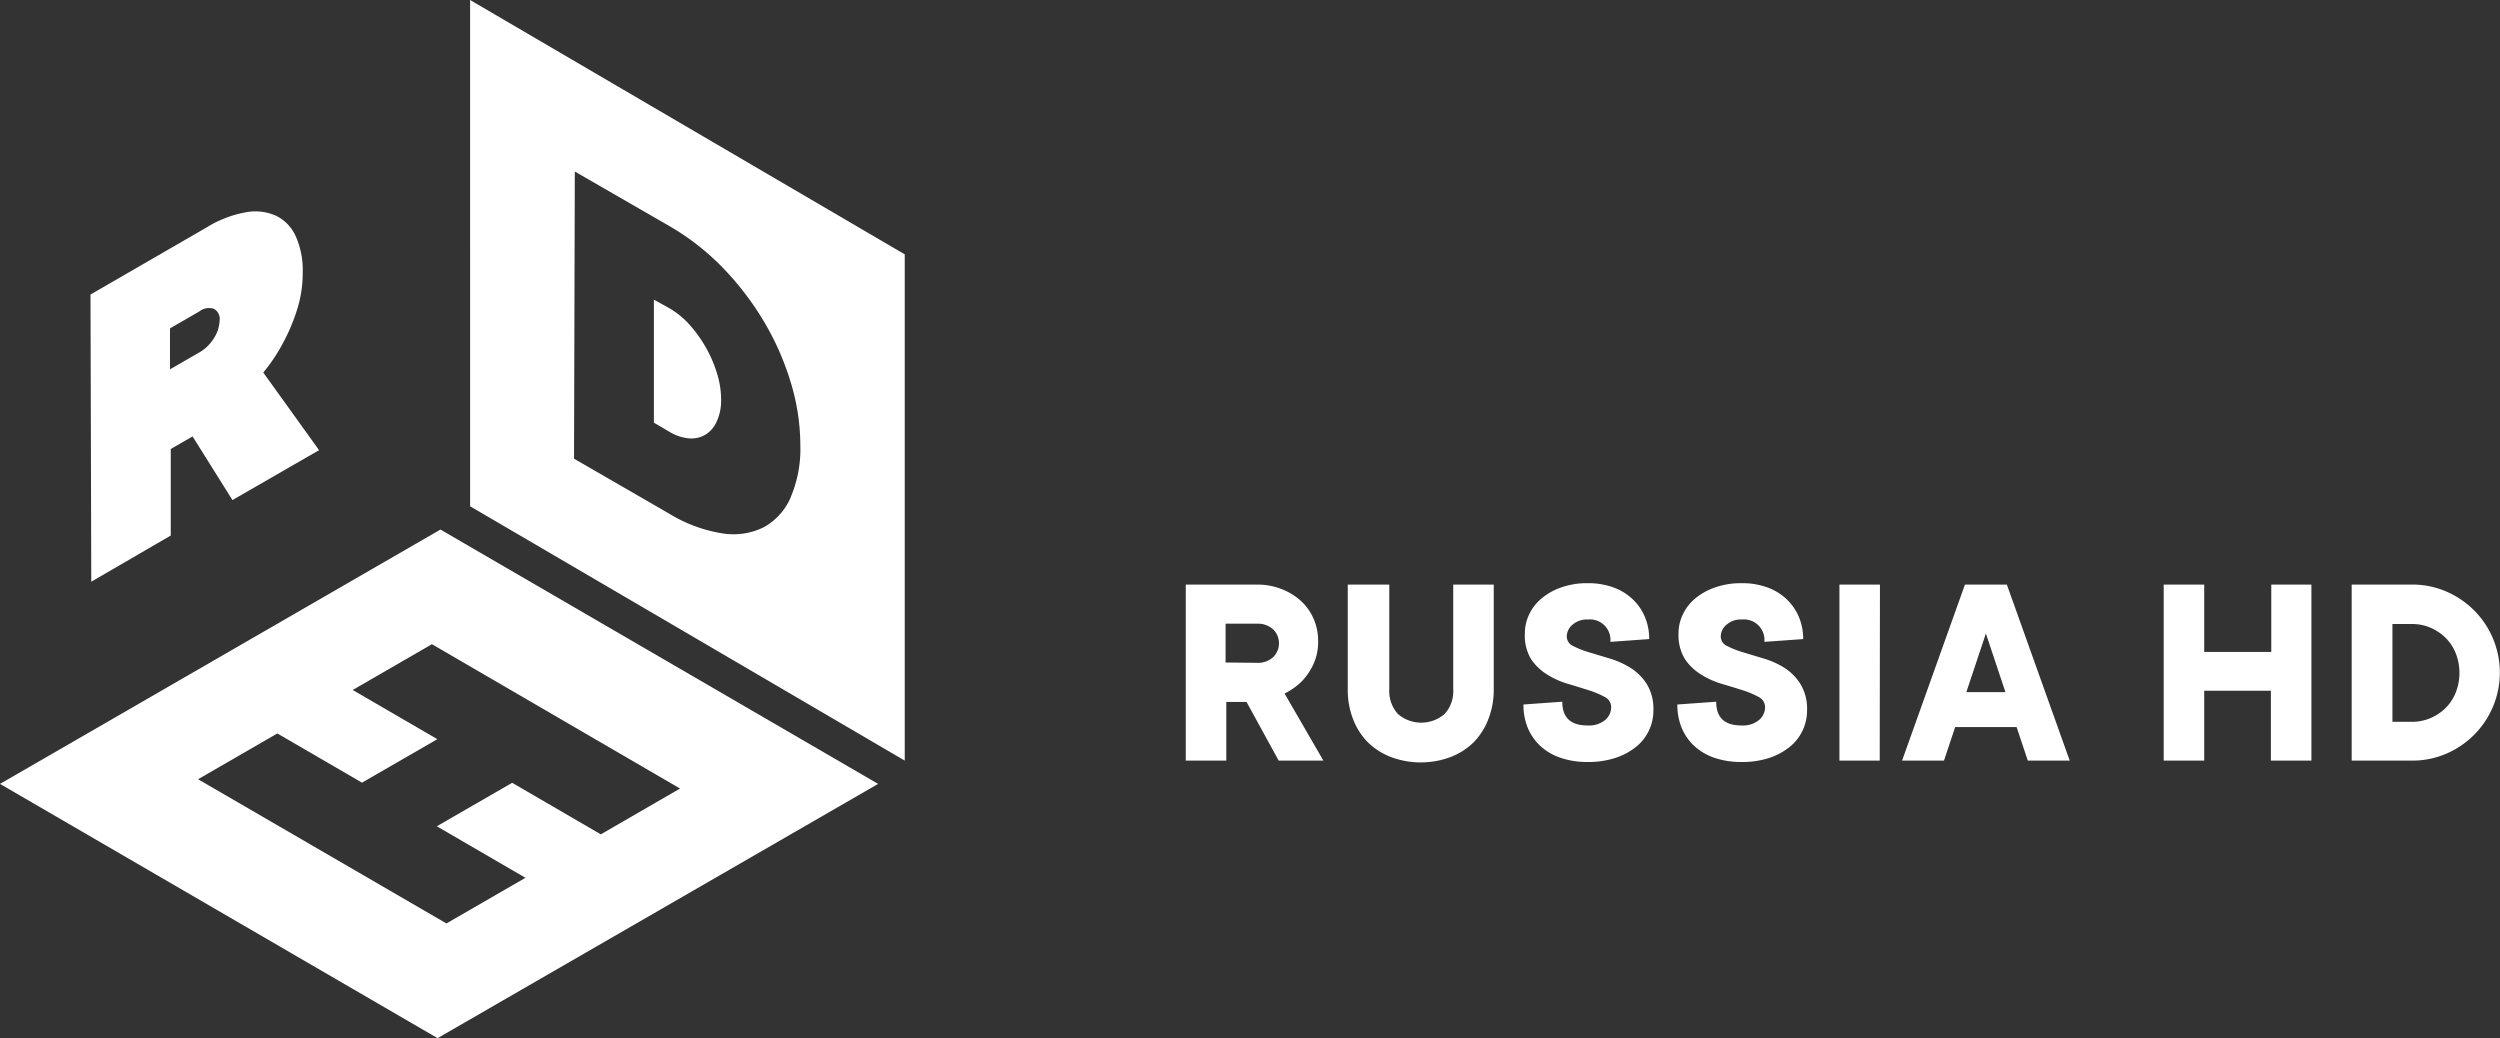
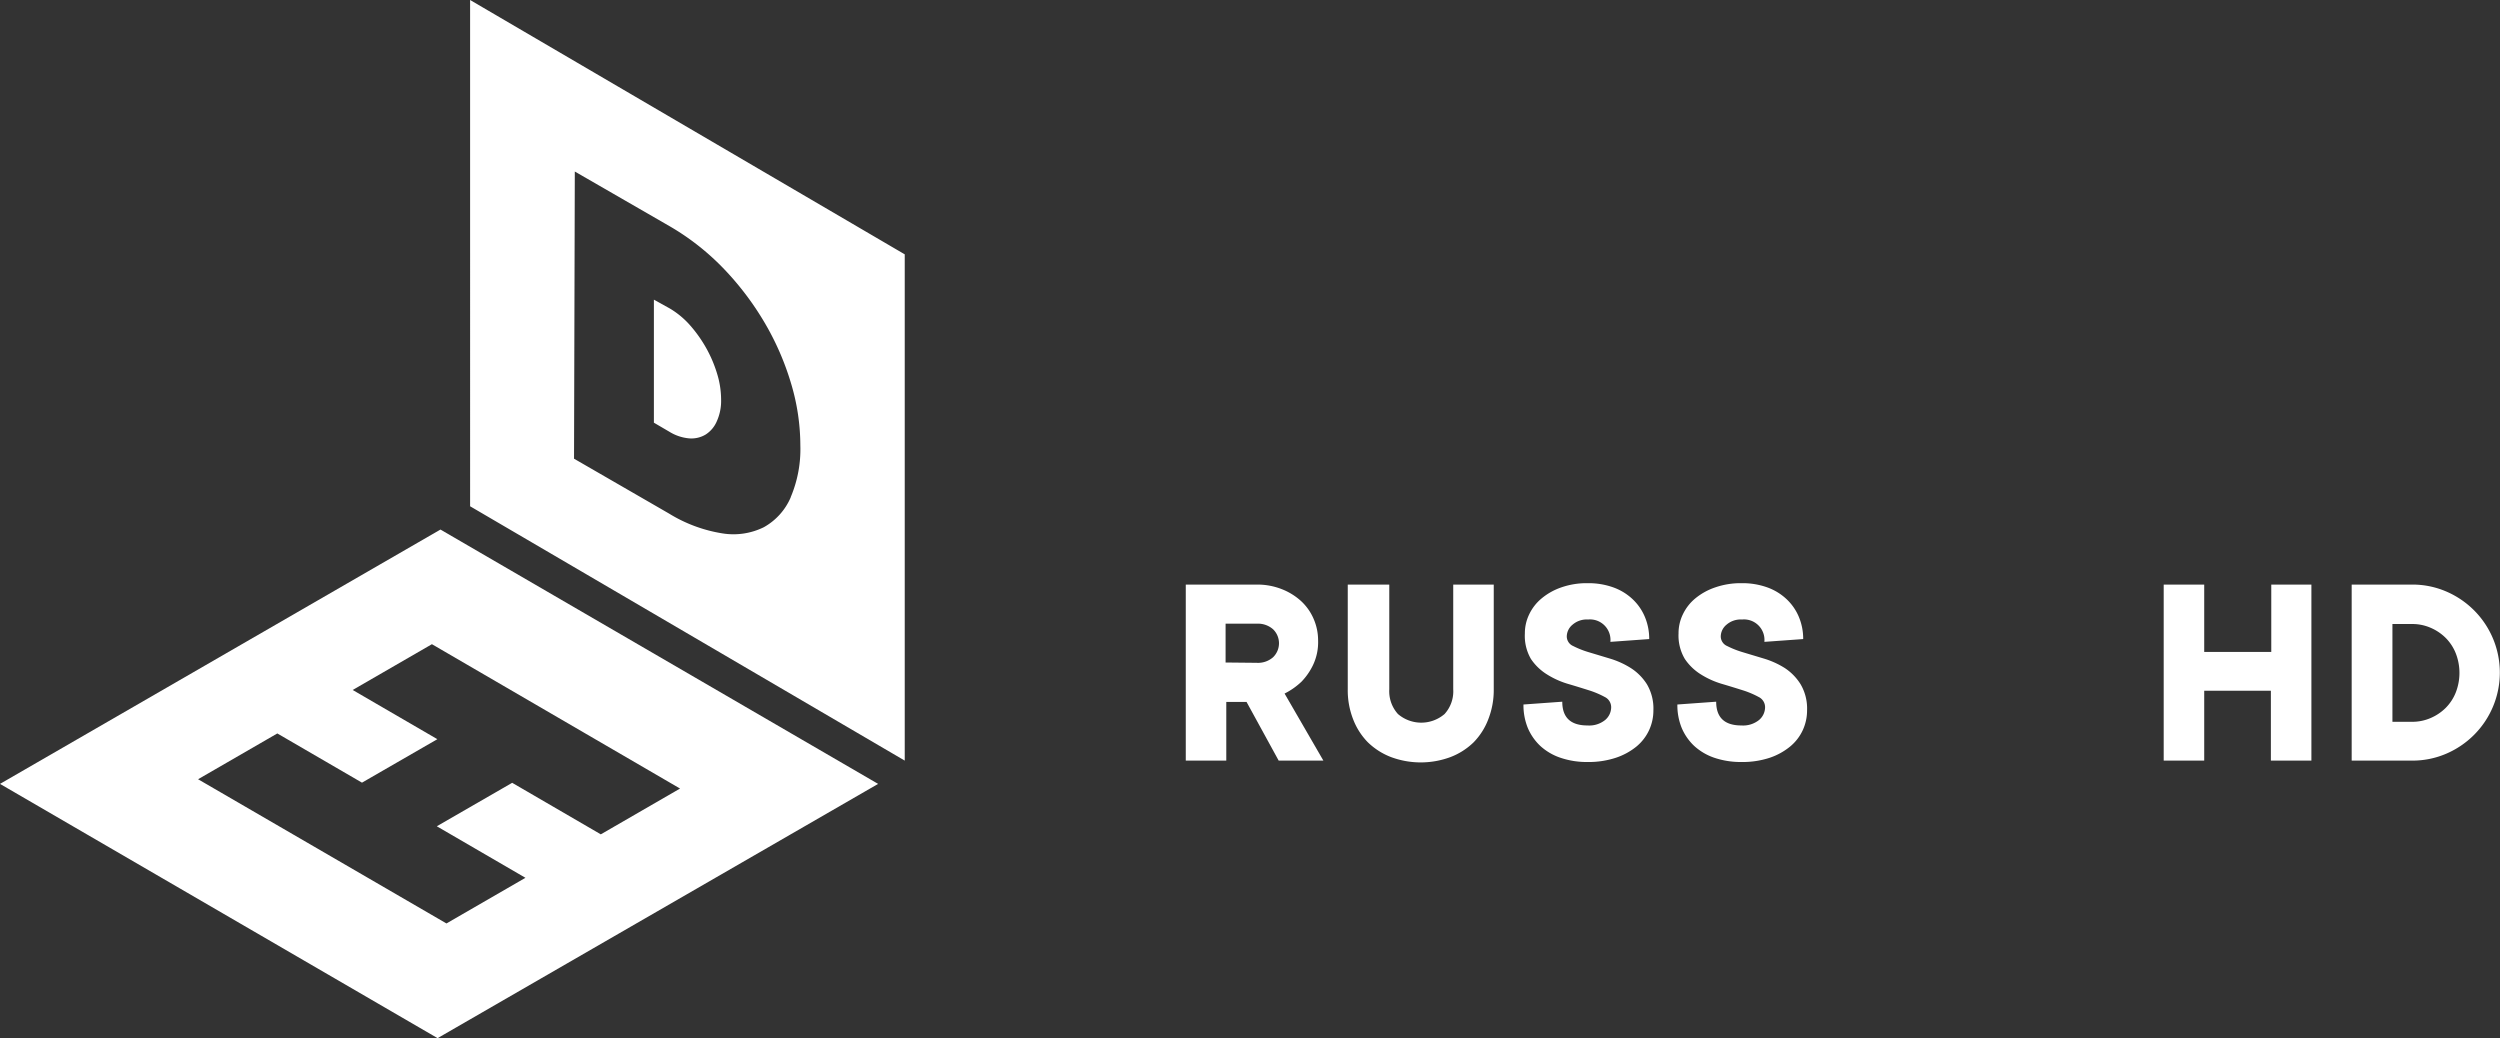
<svg xmlns="http://www.w3.org/2000/svg" viewBox="0 0 322.11 133.76">
  <rect x="0" y="0" width="322.11" height="133.76" fill="#333333" stroke="none" />
  <defs>
    <style>.cls-1{fill:#fff;}.cls-2{isolation:isolate;}</style>
  </defs>
  <g id="Слой_2" data-name="Слой 2">
    <g id="Logo_black" data-name="Logo black">
-       <path class="cls-1" d="M33.92,48a22.1,22.1,0,0,0,2.55-3.82,24.39,24.39,0,0,0,1.75-4.1,15.41,15.41,0,0,0,.78-5,10.57,10.57,0,0,0-.88-4.6,5.38,5.38,0,0,0-2.49-2.65,6.52,6.52,0,0,0-3.89-.49,14.42,14.42,0,0,0-5.08,1.94l-15,8.67.1,37L22,69l0-11.15,2.81-1.62,5.14,8.2L41.11,58Zm-6.35-4.44a5.31,5.31,0,0,1-1.89,1.85L21.9,47.59l0-5.28,3.78-2.18a2,2,0,0,1,1.9-.33,1.47,1.47,0,0,1,.72,1.46A4.49,4.49,0,0,1,27.57,43.56Z" />
      <path class="cls-1" d="M113.14,101,56.38,133.76,0,101,56.75,68.23ZM57.49,119l10.21-5.9-11.42-6.64,9.71-5.6,11.42,6.64,10.21-5.9L55.65,83,45.44,88.9l10.91,6.34-9.71,5.6L35.73,94.5l-10.21,5.9,32,18.58" />
      <g class="cls-2">
        <path class="cls-1" d="M60.57,0l56,32.77V98l-56-32.77Zm41.31,64.05a15.84,15.84,0,0,0,1.24-6.66,27.9,27.9,0,0,0-1.2-8,35.11,35.11,0,0,0-3.43-7.86,37.4,37.4,0,0,0-5.33-7,31.77,31.77,0,0,0-6.84-5.36L74.06,22.1l-.1,37,12.26,7.08a18.66,18.66,0,0,0,6.84,2.54,8.84,8.84,0,0,0,5.35-.79,8,8,0,0,0,3.47-3.85" />
        <path class="cls-1" d="M86.29,39.74a10.86,10.86,0,0,1,2.53,2.07,17,17,0,0,1,2.11,2.93,16.56,16.56,0,0,1,1.45,3.36,11.49,11.49,0,0,1,.53,3.39,6.37,6.37,0,0,1-.55,2.78A3.78,3.78,0,0,1,90.9,56a3.57,3.57,0,0,1-2.12.48,5.8,5.8,0,0,1-2.53-.85l-2-1.17,0-15.85Z" />
      </g>
      <path class="cls-1" d="M161.91,75.32a8.58,8.58,0,0,1,3.22.58,8,8,0,0,1,2.5,1.54,6.73,6.73,0,0,1,1.62,2.29,7,7,0,0,1,.58,2.79,6.86,6.86,0,0,1-.67,3.2,8.16,8.16,0,0,1-1.47,2.11,9,9,0,0,1-2.18,1.53l5,8.64h-5.76l-4.14-7.56H158V98h-5.22V75.32Zm0,10.08a2.94,2.94,0,0,0,2.12-.72,2.51,2.51,0,0,0,0-3.6,2.94,2.94,0,0,0-2.12-.72h-4v5Z" />
      <path class="cls-1" d="M179,75.32v13.5A4.38,4.38,0,0,0,180.12,92a4.61,4.61,0,0,0,6,0,4.34,4.34,0,0,0,1.12-3.19V75.32h5.22v13.5a10.26,10.26,0,0,1-.69,3.82,8.61,8.61,0,0,1-1.9,3,8.73,8.73,0,0,1-3,1.91,11,11,0,0,1-7.63,0,8.79,8.79,0,0,1-3-1.91,8.64,8.64,0,0,1-1.91-3,10.26,10.26,0,0,1-.68-3.82V75.32Z" />
      <path class="cls-1" d="M196.47,81.62a5.58,5.58,0,0,1,.56-2.47,6,6,0,0,1,1.6-2.05,8.07,8.07,0,0,1,2.54-1.42,9.9,9.9,0,0,1,3.4-.54,9.42,9.42,0,0,1,3.29.54,7.12,7.12,0,0,1,2.48,1.51,6.65,6.65,0,0,1,1.59,2.29,7.26,7.26,0,0,1,.56,2.86l-5,.36a2.64,2.64,0,0,0-2.88-2.88,2.78,2.78,0,0,0-2,.67,2,2,0,0,0-.74,1.49,1.35,1.35,0,0,0,.83,1.26,12,12,0,0,0,2.06.81l2.69.81a11,11,0,0,1,2.68,1.22,6.77,6.77,0,0,1,2.07,2.09,6.16,6.16,0,0,1,.83,3.35,6.06,6.06,0,0,1-.56,2.57,6,6,0,0,1-1.64,2.11,8.34,8.34,0,0,1-2.66,1.44,11.16,11.16,0,0,1-3.6.54,10.52,10.52,0,0,1-3.49-.54,7.28,7.28,0,0,1-2.62-1.53,6.83,6.83,0,0,1-1.62-2.34,7.74,7.74,0,0,1-.55-3l5-.36q0,3.06,3.24,3.06a3.26,3.26,0,0,0,2.28-.7,2.16,2.16,0,0,0,.78-1.64,1.46,1.46,0,0,0-.83-1.33,11.51,11.51,0,0,0-2.07-.87c-.83-.26-1.72-.54-2.68-.82a10.83,10.83,0,0,1-2.68-1.21,6.82,6.82,0,0,1-2.08-2A5.91,5.91,0,0,1,196.47,81.62Z" />
      <path class="cls-1" d="M216.27,81.62a5.58,5.58,0,0,1,.56-2.47,6,6,0,0,1,1.6-2.05A8.13,8.13,0,0,1,221,75.68a10,10,0,0,1,3.41-.54,9.42,9.42,0,0,1,3.29.54,7.12,7.12,0,0,1,2.48,1.51,6.65,6.65,0,0,1,1.59,2.29,7.26,7.26,0,0,1,.56,2.86l-5,.36a2.64,2.64,0,0,0-2.88-2.88,2.78,2.78,0,0,0-2,.67,2,2,0,0,0-.74,1.49,1.35,1.35,0,0,0,.83,1.26,12,12,0,0,0,2.06.81l2.69.81a11,11,0,0,1,2.68,1.22A6.77,6.77,0,0,1,232,88.17a6.16,6.16,0,0,1,.83,3.35,6.06,6.06,0,0,1-.56,2.57,6,6,0,0,1-1.64,2.11A8.34,8.34,0,0,1,228,97.64a11.16,11.16,0,0,1-3.6.54,10.63,10.63,0,0,1-3.5-.54,7.33,7.33,0,0,1-2.61-1.53,6.83,6.83,0,0,1-1.62-2.34,7.74,7.74,0,0,1-.55-3l5-.36q0,3.06,3.24,3.06a3.28,3.28,0,0,0,2.28-.7,2.16,2.16,0,0,0,.78-1.64,1.46,1.46,0,0,0-.83-1.33,11.51,11.51,0,0,0-2.07-.87c-.83-.26-1.72-.54-2.68-.82a10.83,10.83,0,0,1-2.68-1.21,6.82,6.82,0,0,1-2.08-2A5.91,5.91,0,0,1,216.27,81.62Z" />
-       <path class="cls-1" d="M242.19,98H237V75.32h5.22Z" />
-       <path class="cls-1" d="M251.91,93.68,250.47,98h-5.4l8.1-22.68h5.4L266.67,98h-5.4l-1.44-4.32Zm6.48-4.5-2.52-7.56-2.52,7.56Z" />
      <path class="cls-1" d="M297.81,75.32V98h-5.22V89H284v9h-5.22V75.32H284V84h8.64V75.32Z" />
      <path class="cls-1" d="M303,75.32h7.74a11,11,0,0,1,4.42.88,11.44,11.44,0,0,1,3.6,2.43,11.35,11.35,0,0,1,0,16.06,11.44,11.44,0,0,1-3.6,2.43,11,11,0,0,1-4.42.88H303ZM310.77,93a5.9,5.9,0,0,0,2.41-.49,6.21,6.21,0,0,0,1.94-1.31,5.88,5.88,0,0,0,1.3-2,6.94,6.94,0,0,0,0-5,5.87,5.87,0,0,0-1.3-2,6.21,6.21,0,0,0-1.94-1.31,5.9,5.9,0,0,0-2.41-.49h-2.52V93Z" />
    </g>
  </g>
</svg>